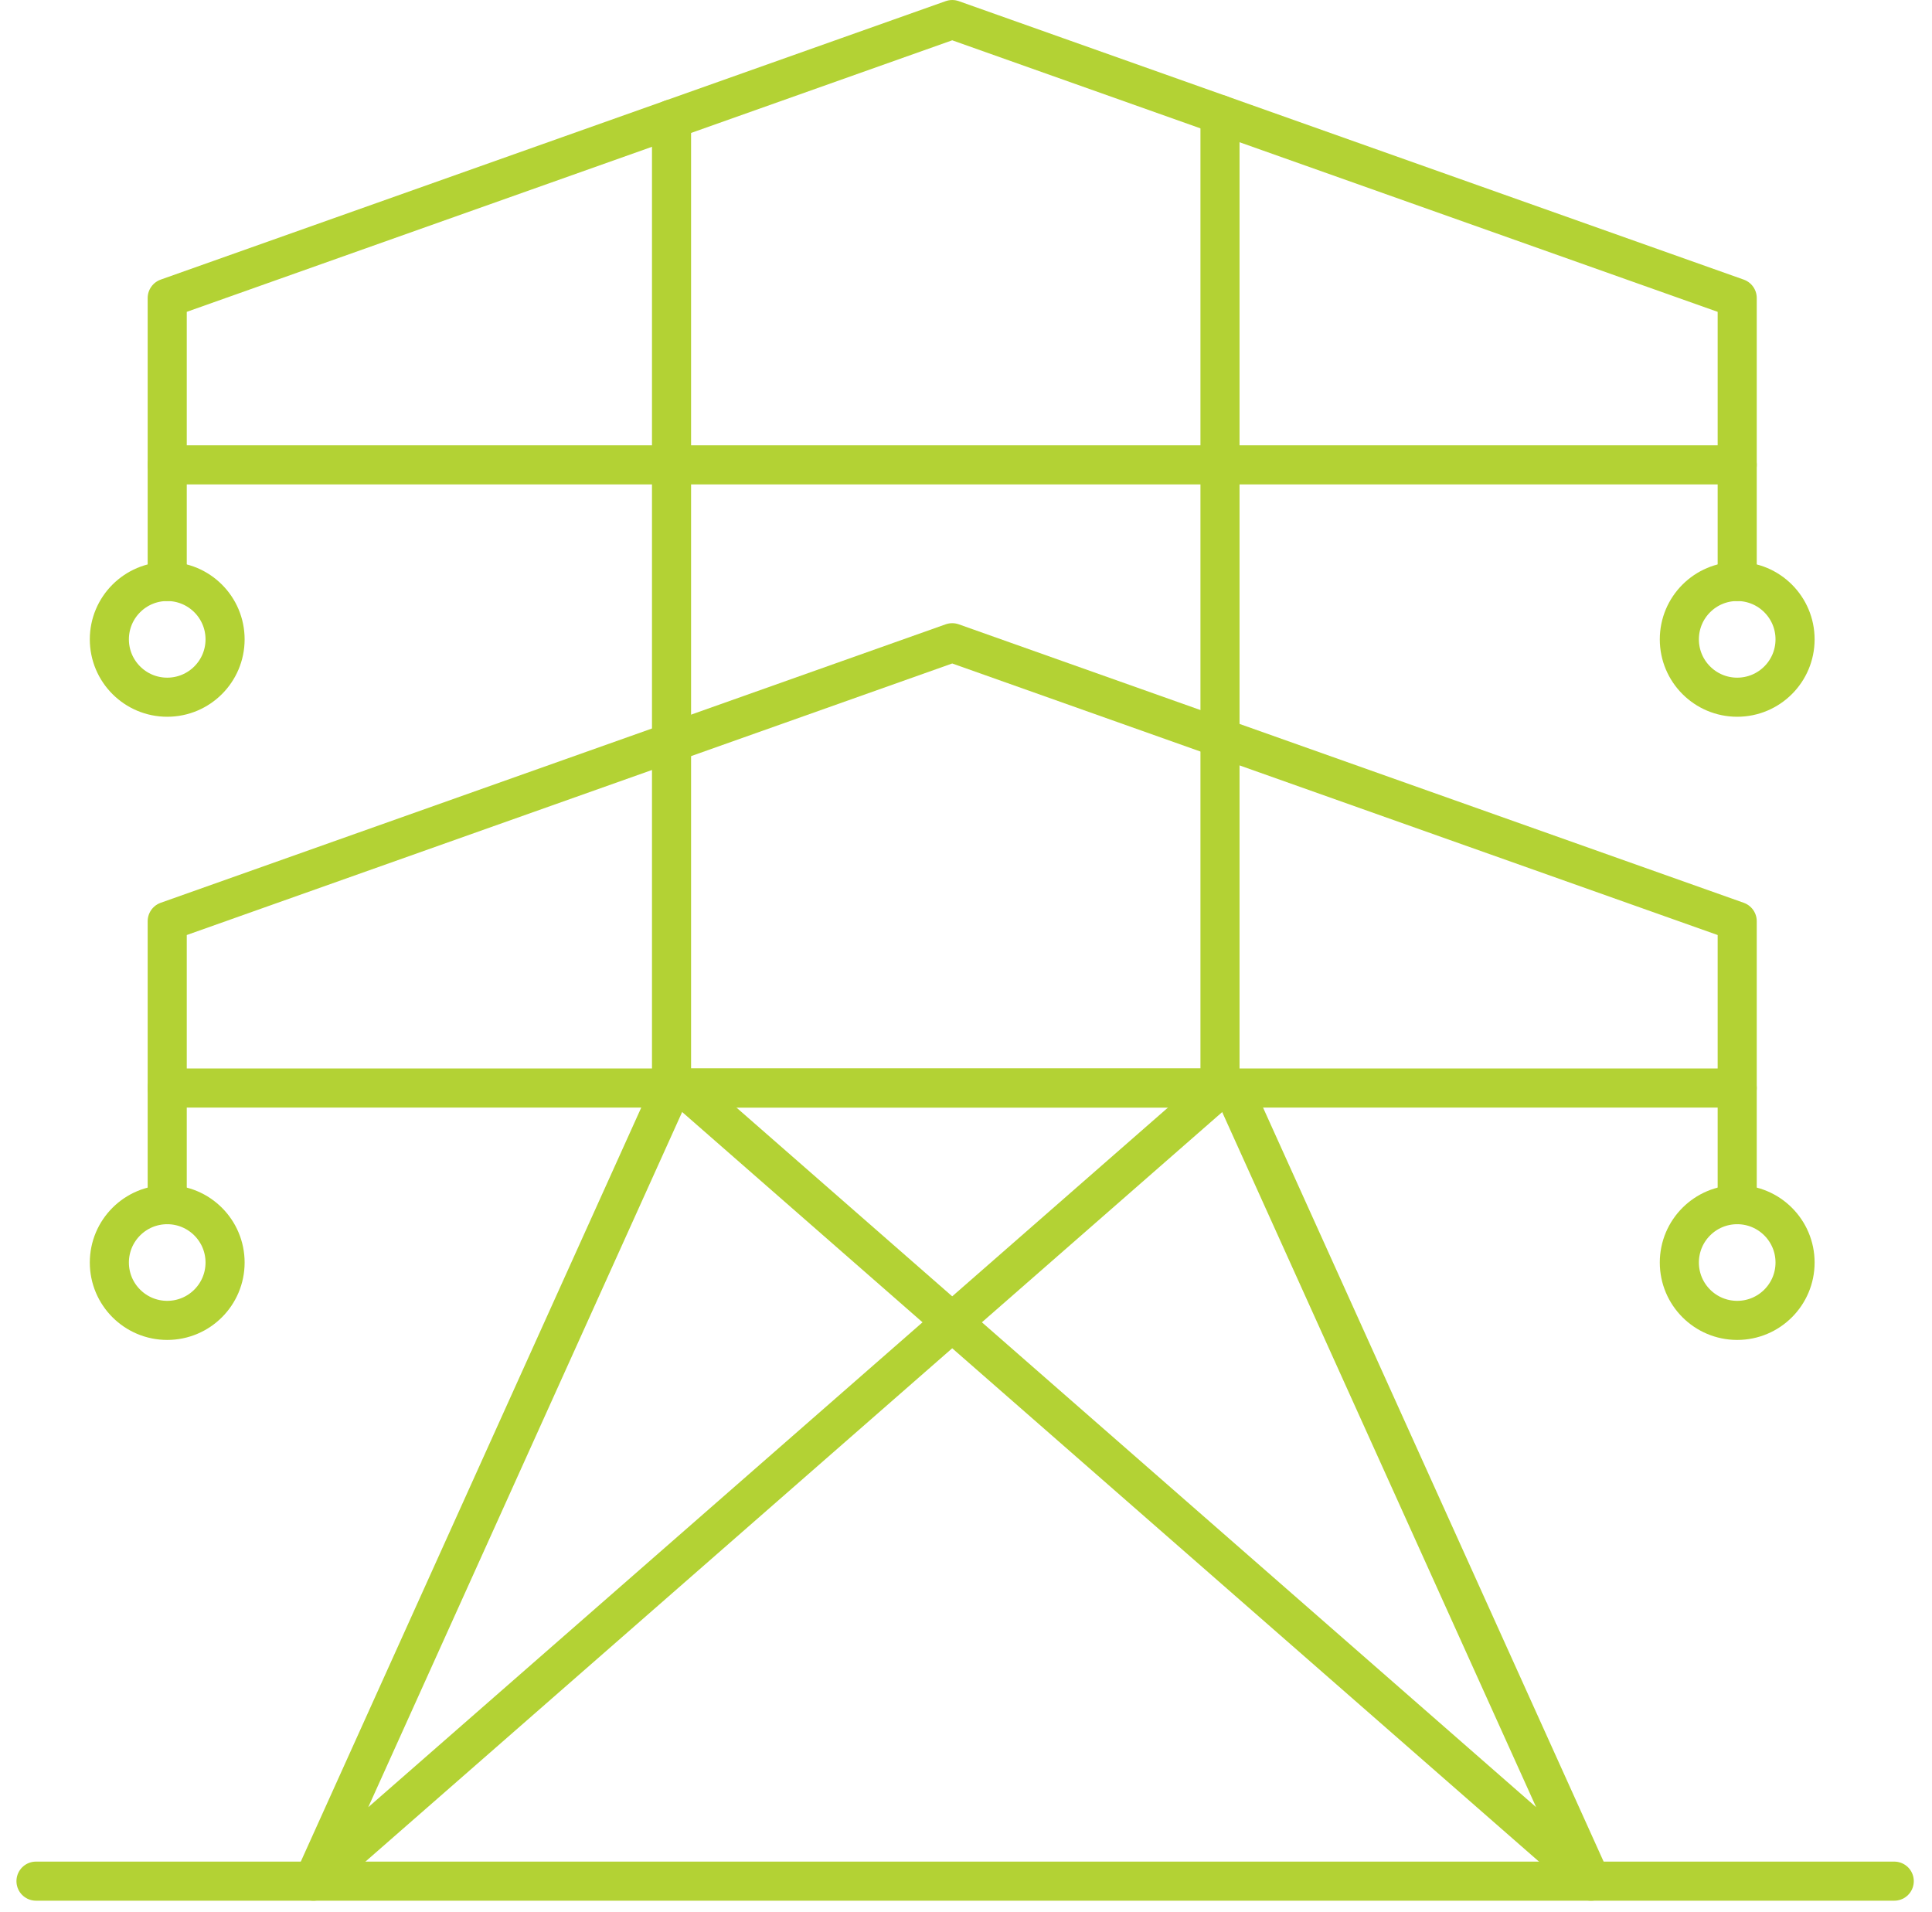
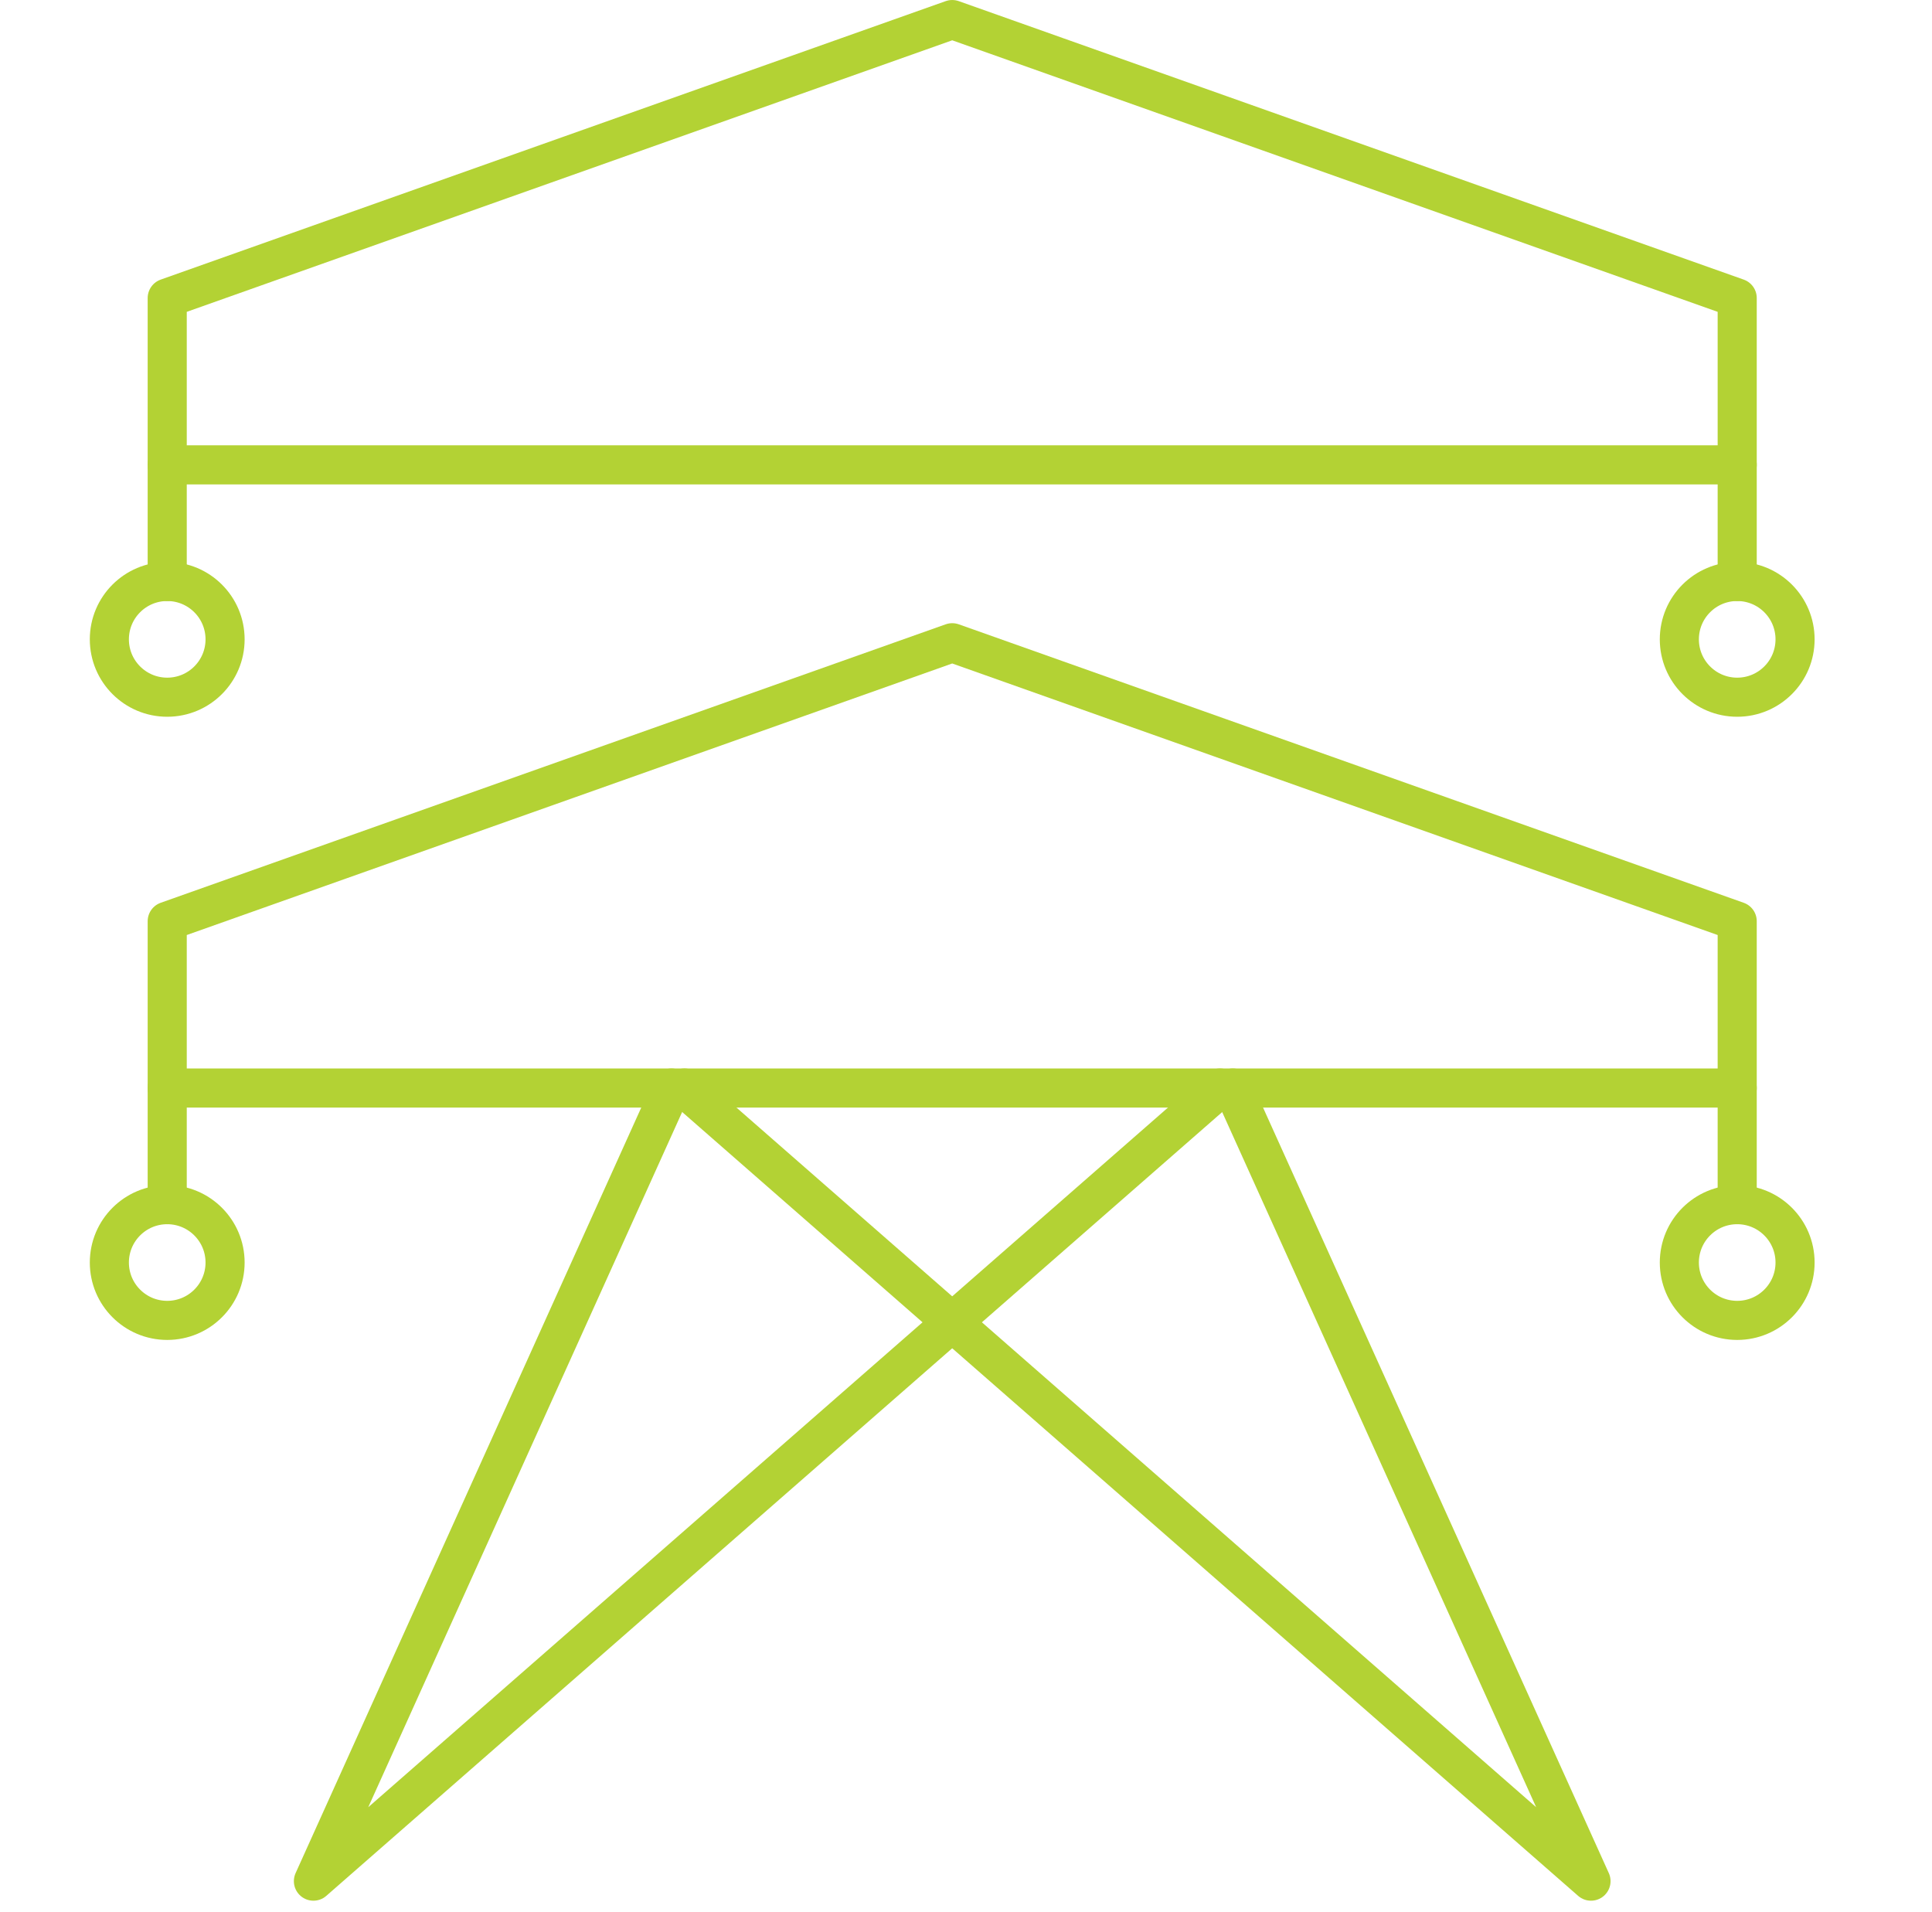
<svg xmlns="http://www.w3.org/2000/svg" width="98" height="97" viewBox="0 0 98 97" fill="none">
  <g clip-path="url(#clip0_101_7582)">
-     <path d="M61.884 5.81V23.571V55.187H34.063V23.571V6.041" stroke="#B3D234" stroke-width="1.983" stroke-linecap="round" stroke-linejoin="round" />
    <path d="M88.119 15.117L48.301 0.992L8.482 15.117V23.578H88.119V15.117Z" stroke="#B3D234" stroke-width="1.983" stroke-linecap="round" stroke-linejoin="round" />
    <path d="M8.482 29.494V23.571" stroke="#B3D234" stroke-width="1.983" stroke-linecap="round" stroke-linejoin="round" />
    <path d="M8.482 35.364C10.103 35.364 11.417 34.05 11.417 32.429C11.417 30.808 10.103 29.494 8.482 29.494C6.861 29.494 5.547 30.808 5.547 32.429C5.547 34.05 6.861 35.364 8.482 35.364Z" stroke="#B3D234" stroke-width="1.983" stroke-linecap="round" stroke-linejoin="round" />
    <path d="M88.119 23.571V29.494" stroke="#B3D234" stroke-width="1.983" stroke-linecap="round" stroke-linejoin="round" />
    <path d="M88.119 35.364C89.74 35.364 91.054 34.05 91.054 32.429C91.054 30.808 89.74 29.494 88.119 29.494C86.498 29.494 85.184 30.808 85.184 32.429C85.184 34.05 86.498 35.364 88.119 35.364Z" stroke="#B3D234" stroke-width="1.983" stroke-linecap="round" stroke-linejoin="round" />
    <path d="M88.119 46.726L48.301 32.601L8.482 46.726V55.187H88.119V46.726Z" stroke="#B3D234" stroke-width="1.983" stroke-linecap="round" stroke-linejoin="round" />
    <path d="M8.482 61.103V55.188" stroke="#B3D234" stroke-width="1.983" stroke-linecap="round" stroke-linejoin="round" />
    <path d="M8.482 66.973C10.103 66.973 11.417 65.659 11.417 64.038C11.417 62.417 10.103 61.103 8.482 61.103C6.861 61.103 5.547 62.417 5.547 64.038C5.547 65.659 6.861 66.973 8.482 66.973Z" stroke="#B3D234" stroke-width="1.983" stroke-linecap="round" stroke-linejoin="round" />
    <path d="M88.119 55.188V61.103" stroke="#B3D234" stroke-width="1.983" stroke-linecap="round" stroke-linejoin="round" />
    <path d="M88.119 66.973C89.74 66.973 91.054 65.659 91.054 64.038C91.054 62.417 89.74 61.103 88.119 61.103C86.498 61.103 85.184 62.417 85.184 64.038C85.184 65.659 86.498 66.973 88.119 66.973Z" stroke="#B3D234" stroke-width="1.983" stroke-linecap="round" stroke-linejoin="round" />
    <path d="M34.063 55.187L15.898 95.416L61.884 55.187" stroke="#B3D234" stroke-width="1.983" stroke-linecap="round" stroke-linejoin="round" />
    <path d="M62.532 55.187L80.703 95.416L34.717 55.187" stroke="#B3D234" stroke-width="1.983" stroke-linecap="round" stroke-linejoin="round" />
-     <path d="M1.826 95.416H96.085" stroke="#B3D234" stroke-width="1.983" stroke-linecap="round" stroke-linejoin="round" />
  </g>
  <defs>
    <clipPath id="clip0_101_7582">
      <rect width="96.242" height="96.407" fill="white" transform="translate(0.834)" />
    </clipPath>
  </defs>
</svg>